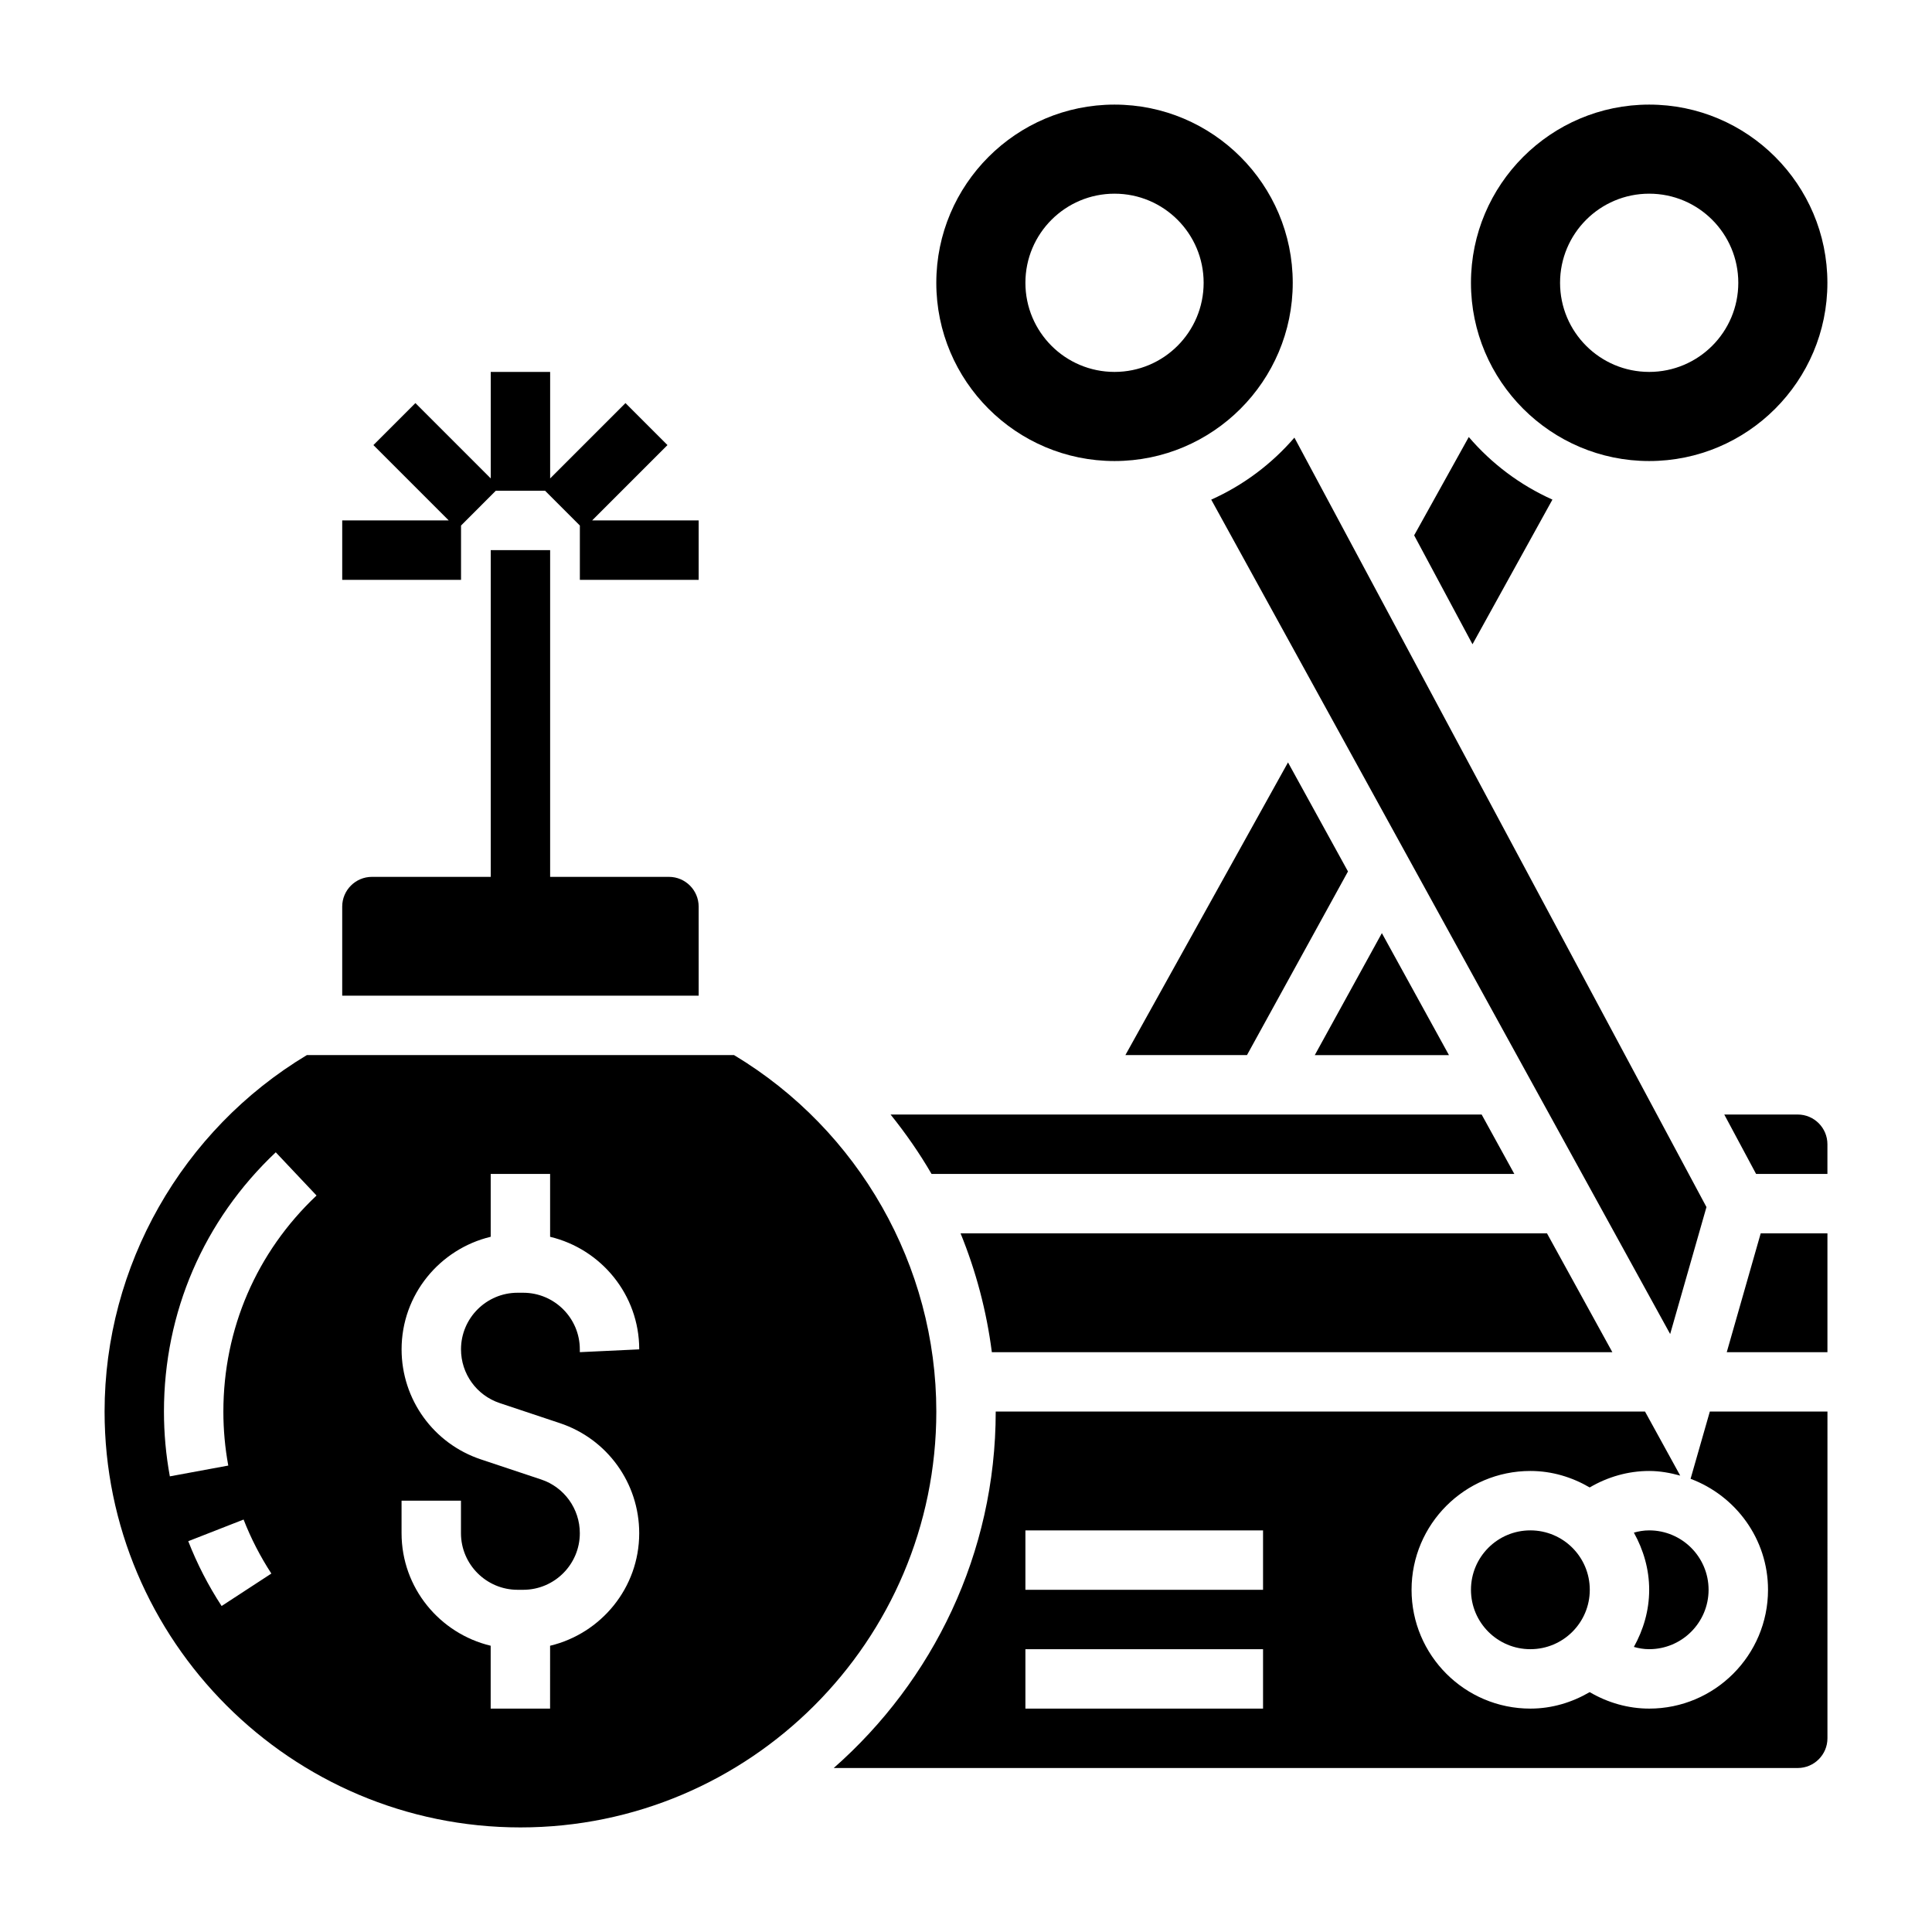
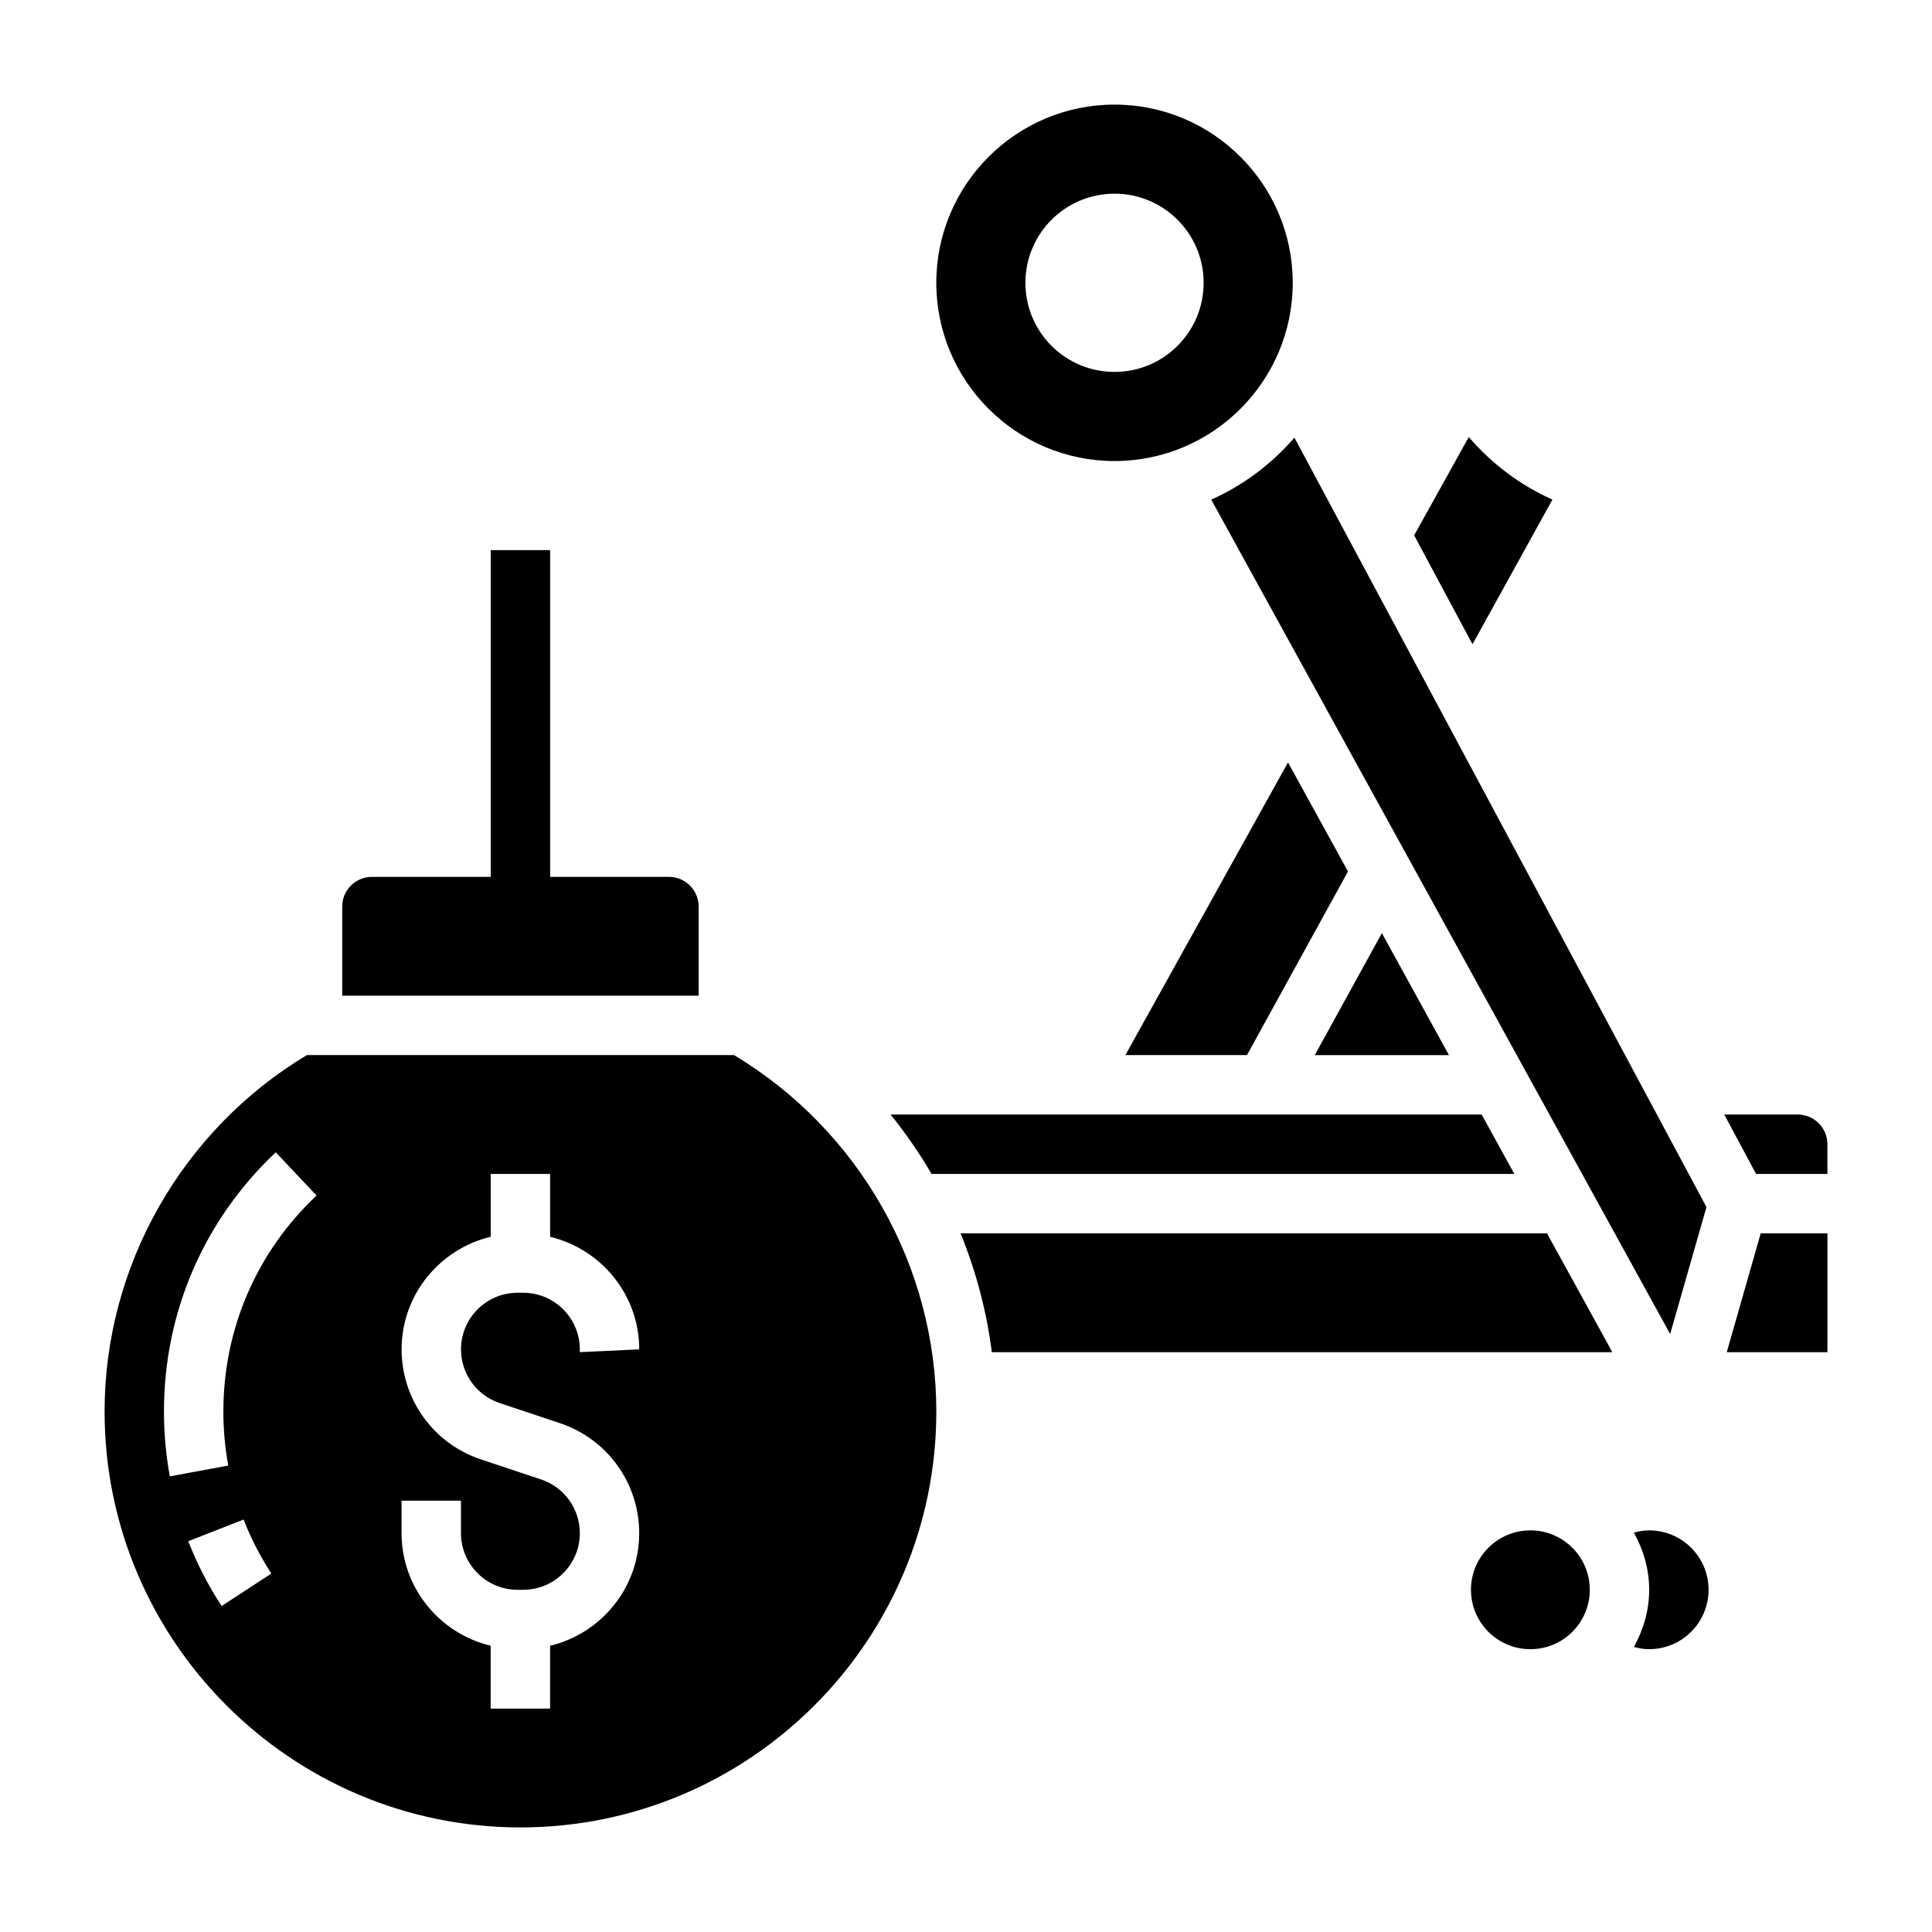
<svg xmlns="http://www.w3.org/2000/svg" fill="#000000" width="800px" height="800px" version="1.1" viewBox="144 144 512 512">
  <g>
-     <path d="m266.18 283.27 9.223-9.227h13.039l9.227 9.227v14.391h31.484v-15.746h-28.227l19.961-19.965-11.129-11.129-19.965 19.965v-28.23h-15.742v28.23l-19.965-19.965-11.129 11.129 19.961 19.965h-28.227v15.746h31.488z" />
    <path d="m338.52 423.61h-113.2c-33.117 19.887-53.605 55.902-53.605 94.465 0 60.773 49.438 110.21 110.21 110.21 60.773 0 110.21-49.438 110.21-110.21 0-38.562-20.488-74.578-53.605-94.465zm-135.79 146c-3.519-5.391-6.496-11.172-8.84-17.176l14.664-5.738c1.953 5.008 4.434 9.816 7.359 14.312zm0.465-51.531c0 4.824 0.441 9.645 1.301 14.312l-15.484 2.859c-1.035-5.606-1.562-11.395-1.562-17.172 0-26.262 10.516-50.664 29.629-68.707l10.809 11.453c-15.922 15.035-24.691 35.371-24.691 57.254zm79.457-31.488h-1.48c-8.27 0-15 6.723-15 14.996 0 6.465 4.117 12.195 10.258 14.242l15.949 5.32c12.57 4.188 21.02 15.91 21.02 29.164 0 14.484-10.109 26.59-23.617 29.828l-0.004 16.66h-15.742v-16.664c-13.508-3.234-23.617-15.336-23.617-29.828v-8.613h15.742v8.621c0.012 8.273 6.742 14.996 15.016 14.996h1.48c8.27 0 15.004-6.723 15.004-14.996 0-6.465-4.117-12.195-10.258-14.242l-15.957-5.32c-12.574-4.188-21.02-15.91-21.02-29.168 0-14.484 10.109-26.59 23.617-29.828v-16.656h15.742v16.664c13.508 3.234 23.617 15.336 23.617 29.828l-15.742 0.742v-0.746c0-8.277-6.734-15-15.008-15z" />
    <path d="m510.21 391.29-17.781 32.328h35.562z" />
    <path d="m406.85 502.34h164.44l-17.32-31.488h-155.41c4.086 10.027 6.894 20.602 8.289 31.488z" />
    <path d="m464.99 276.41 121.62 221.12 9.621-33.645-109.2-203.91c-6.016 6.981-13.523 12.625-22.043 16.434z" />
    <path d="m439.36 266.18c26.047 0 47.23-21.184 47.23-47.23 0-26.047-21.184-47.23-47.23-47.23s-47.23 21.184-47.23 47.23c-0.004 26.047 21.18 47.23 47.23 47.23zm0-70.852c13.043 0 23.617 10.57 23.617 23.617 0 13.043-10.57 23.617-23.617 23.617-13.043 0-23.617-10.57-23.617-23.617 0-13.043 10.574-23.617 23.617-23.617z" />
    <path d="m329.15 384.25c0-4.336-3.535-7.871-7.871-7.871h-31.488v-86.594h-15.742v86.594h-31.488c-4.336 0-7.871 3.535-7.871 7.871v23.617h94.465z" />
    <path d="m545.31 455.1-8.66-15.742h-156.64c4 4.984 7.66 10.227 10.855 15.742z" />
    <path d="m565.31 565.31c0 8.695-7.051 15.742-15.746 15.742-8.695 0-15.742-7.047-15.742-15.742s7.047-15.746 15.742-15.746c8.695 0 15.746 7.051 15.746 15.746" />
    <path d="m601.61 502.34h26.68v-31.488h-17.684z" />
    <path d="m442.24 423.61h32.223l26.766-48.664-15.895-28.898z" />
    <path d="m620.41 439.36h-19.461l8.43 15.742h18.906v-7.871c0-4.344-3.535-7.871-7.875-7.871z" />
-     <path d="m581.05 266.18c26.047 0 47.23-21.184 47.23-47.23 0-26.047-21.184-47.23-47.23-47.23-26.047 0-47.23 21.184-47.23 47.23 0 26.047 21.184 47.23 47.23 47.23zm0-70.852c13.043 0 23.617 10.57 23.617 23.617 0 13.043-10.57 23.617-23.617 23.617-13.043 0-23.617-10.57-23.617-23.617 0-13.043 10.574-23.617 23.617-23.617z" />
    <path d="m555.41 276.4c-8.574-3.84-16.129-9.531-22.168-16.586l-14.477 26.055 15.461 28.867z" />
    <path d="m581.05 581.05c8.684 0 15.742-7.062 15.742-15.742 0-8.684-7.062-15.742-15.742-15.742-1.496 0-2.816 0.25-4.055 0.598 2.504 4.508 4.055 9.625 4.055 15.145s-1.551 10.637-4.055 15.145c1.238 0.348 2.559 0.598 4.055 0.598z" />
-     <path d="m592.02 535.9c11.949 4.477 20.523 15.918 20.523 29.41 0 17.367-14.121 31.488-31.488 31.488-5.566 0-10.973-1.551-15.77-4.367-4.641 2.703-9.965 4.367-15.719 4.367-17.367 0-31.488-14.121-31.488-31.488s14.121-31.488 31.488-31.488c5.754 0 11.074 1.66 15.719 4.367 4.797-2.816 10.203-4.367 15.77-4.367 2.867 0 5.582 0.512 8.219 1.227l-9.328-16.973h-172.07c0 37.629-16.672 71.367-42.926 94.465h255.47c4.336 0 7.871-3.527 7.871-7.871l0.004-86.594h-31.172zm-113.3 60.898h-62.977v-15.742h62.977zm0-31.488h-62.977v-15.742h62.977z" />
  </g>
</svg>